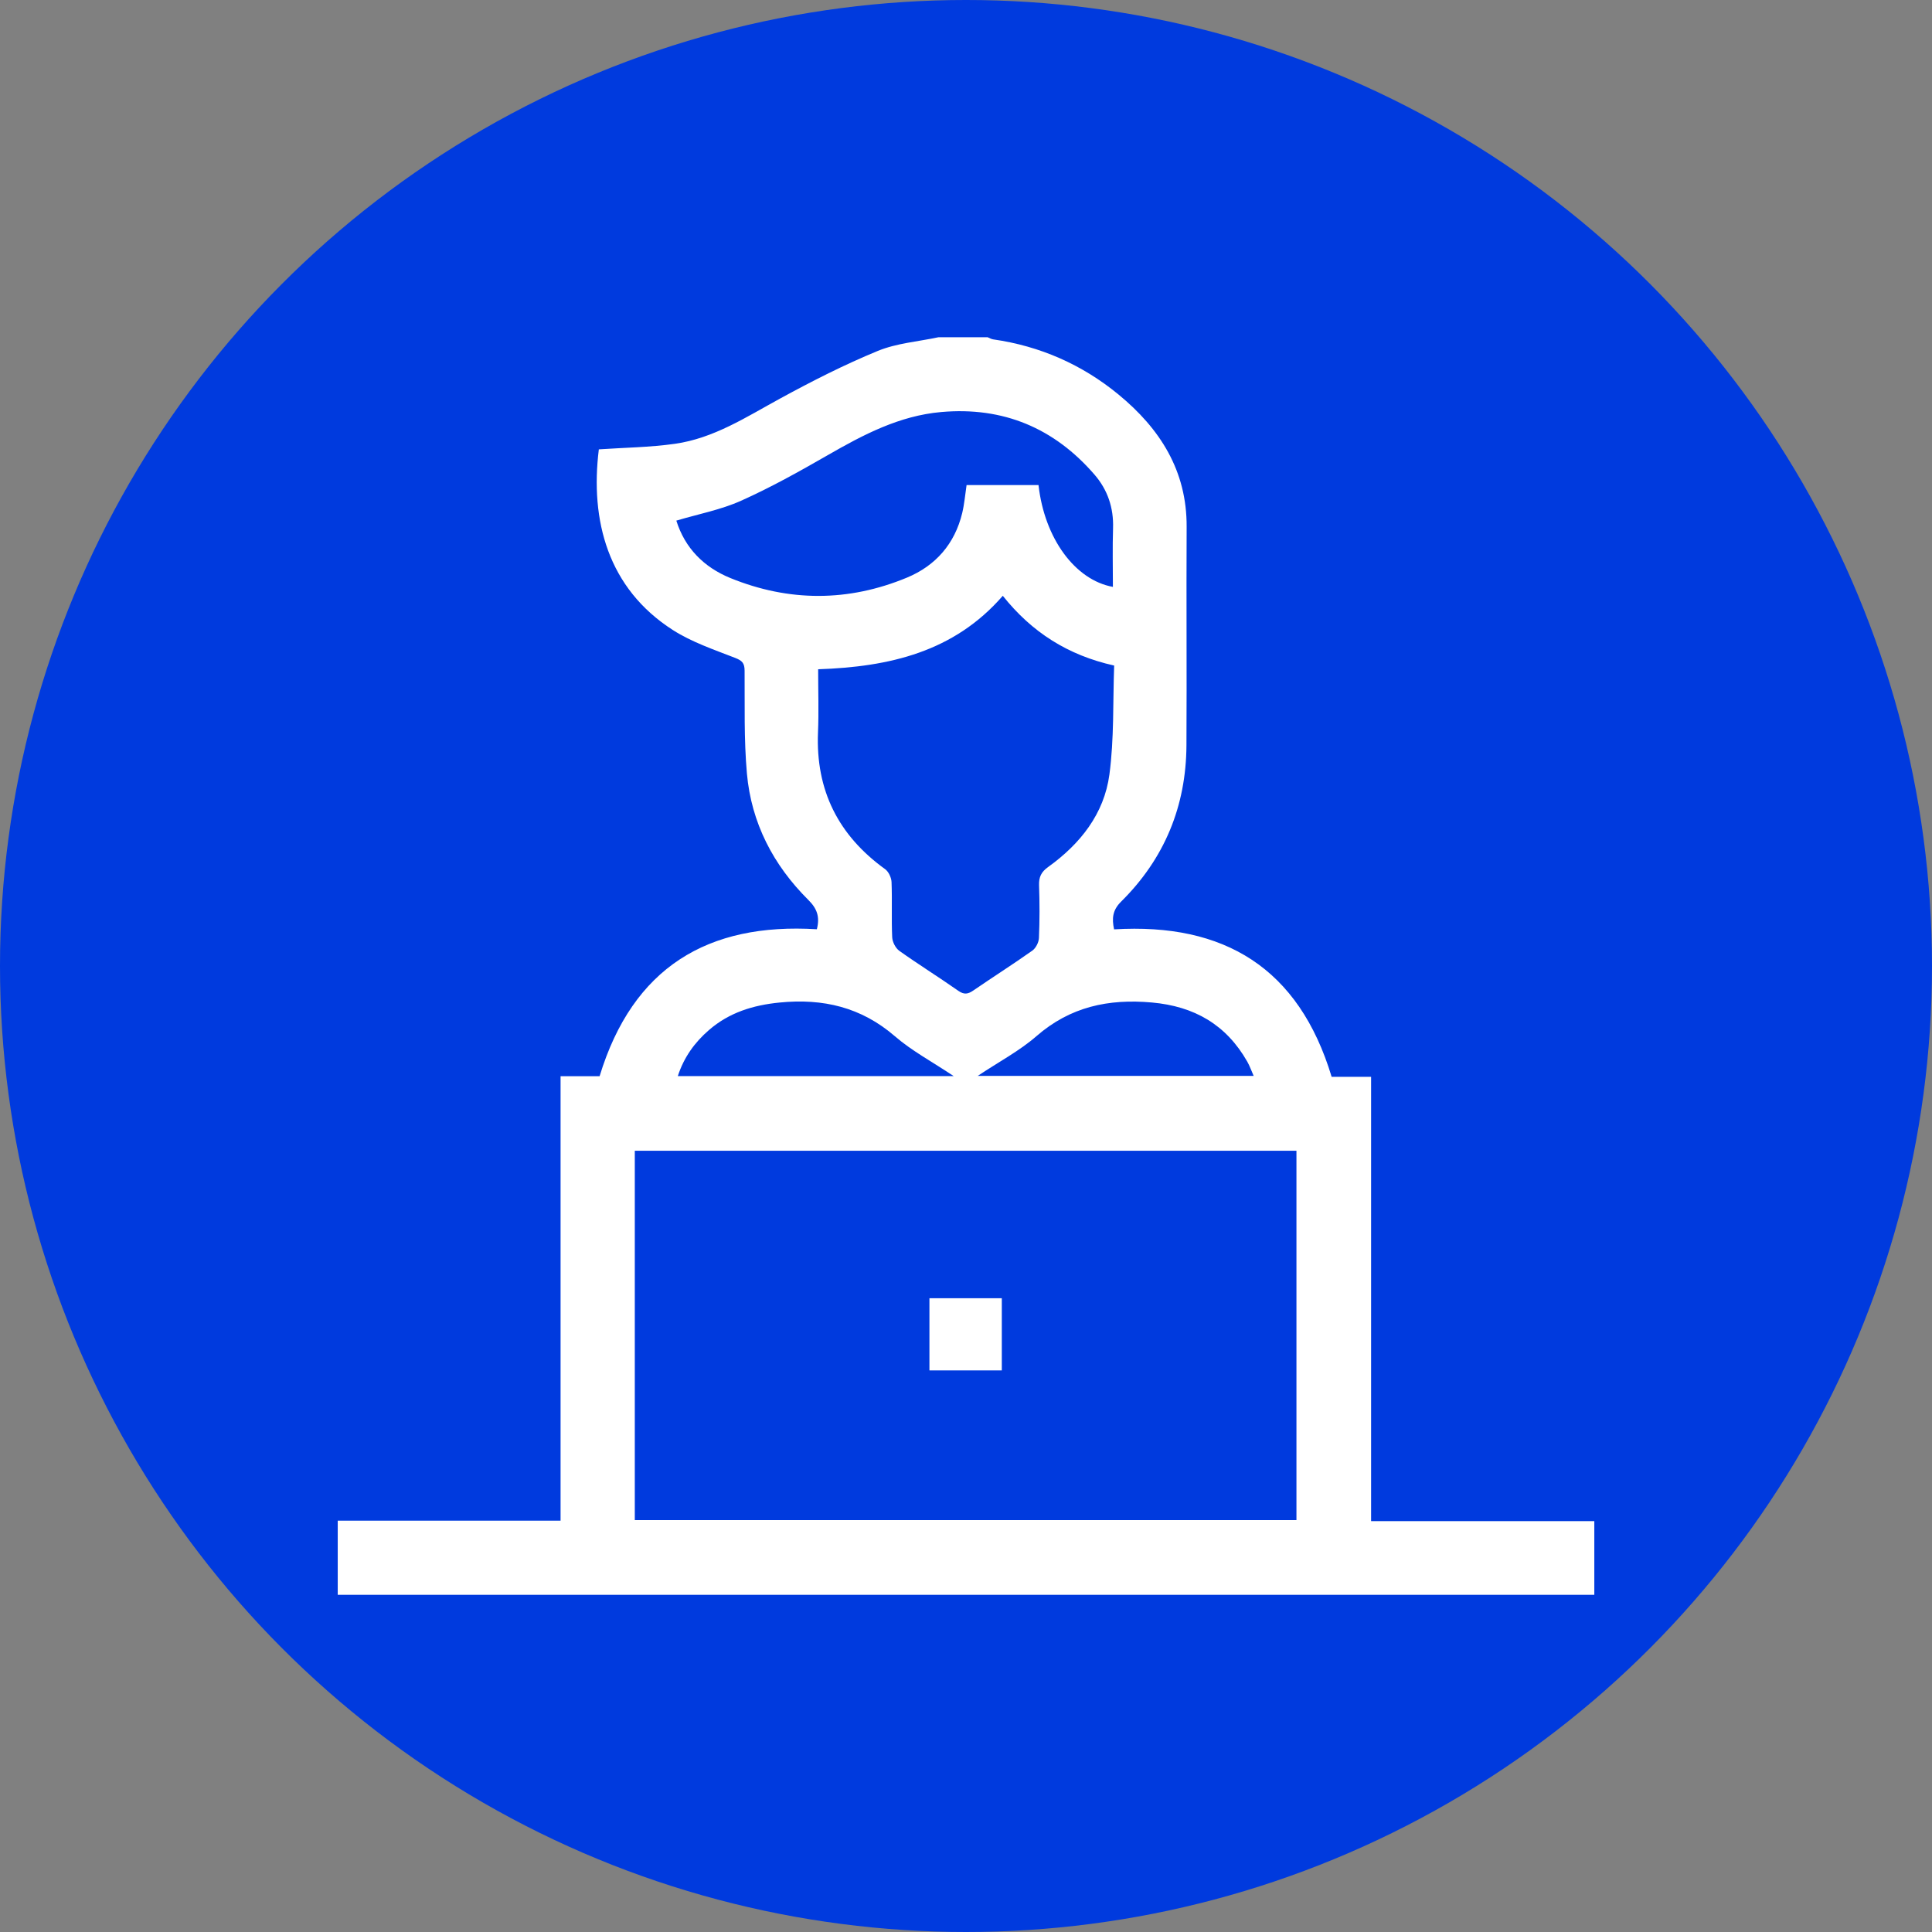
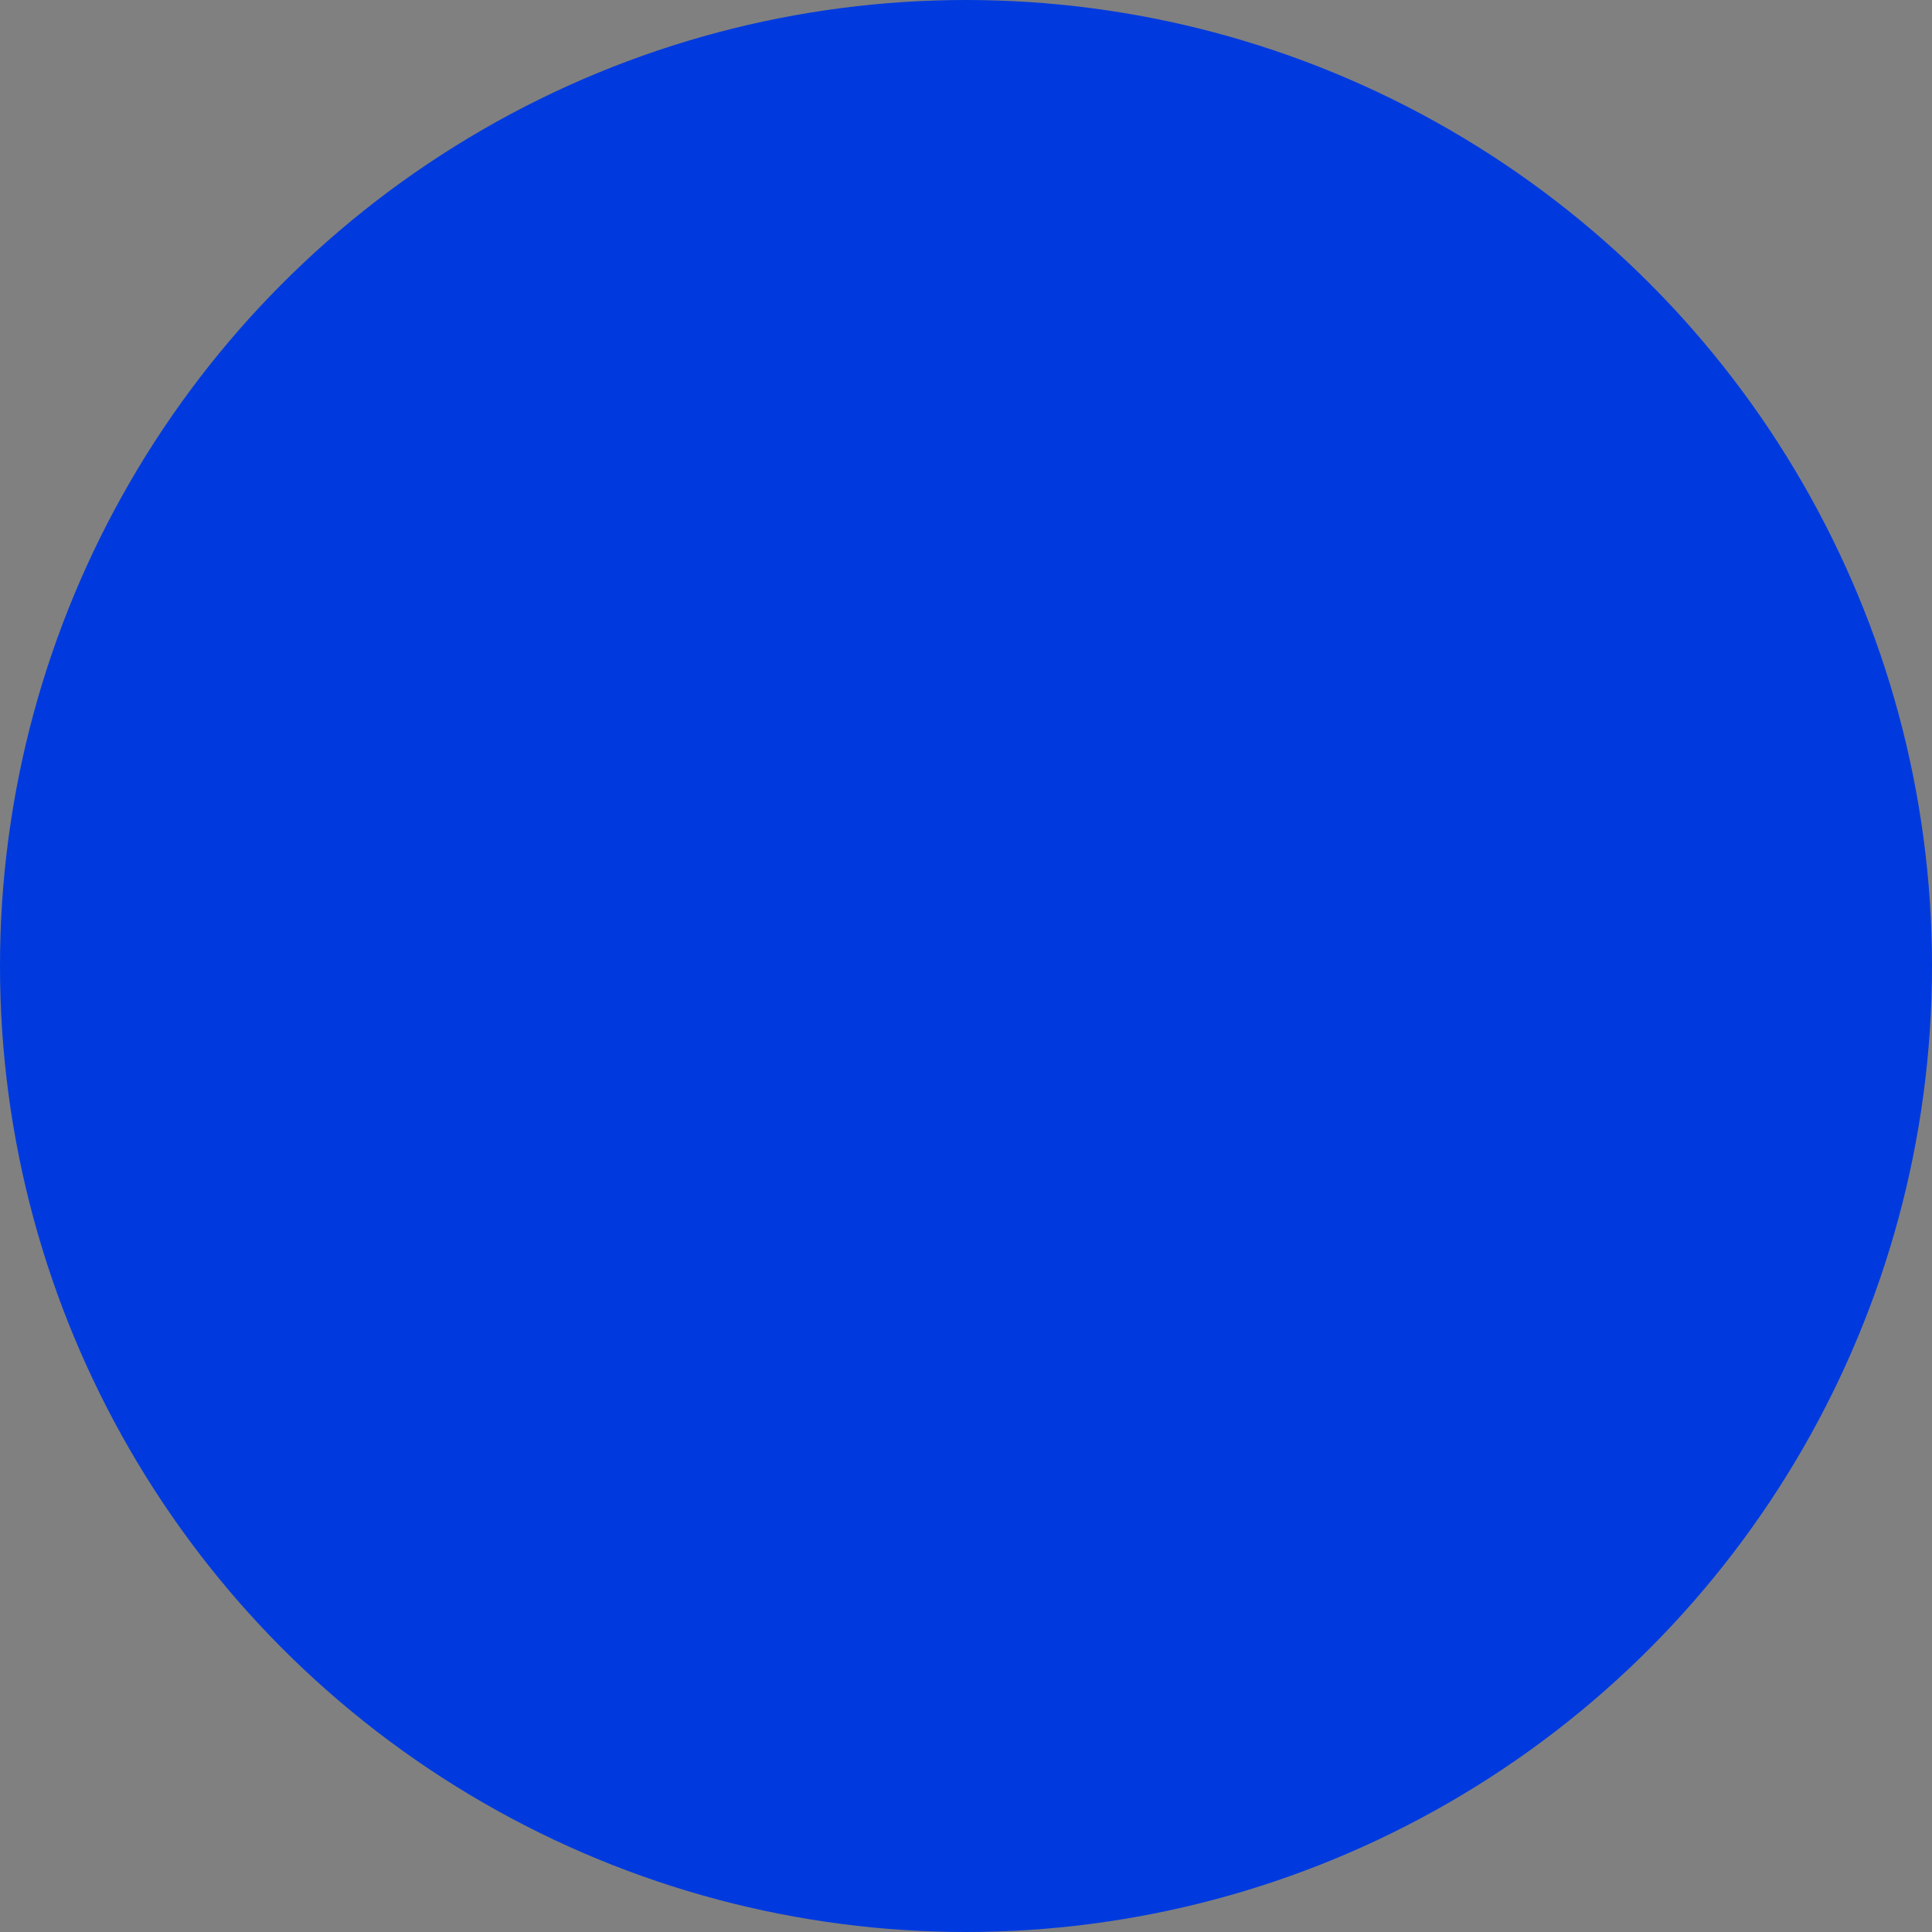
<svg xmlns="http://www.w3.org/2000/svg" id="Layer_1" data-name="Layer 1" viewBox="0 0 509.36 509.36">
  <rect x="0" y="0" width="509.36" height="509.36" fill="#808080" stroke="none" />
  <defs>
    <style>
      .cls-1 {
        fill: #fff;
      }

      .cls-2 {
        fill: #003ade;
      }
    </style>
  </defs>
  <circle class="cls-2" cx="254.68" cy="254.68" r="254.68" />
  <g>
-     <path class="cls-1" d="m247.43,88.91c4.32,0,8.63,0,12.95,0,.48.19.95.49,1.45.56,12.36,1.77,23.41,6.62,33.02,14.51,10.97,9.01,18.08,20.1,18,34.93-.1,19.2.06,38.4-.05,57.6-.09,16.06-5.81,29.9-17.24,41.21-2.26,2.24-2.45,4.42-1.84,7.3,29.04-1.77,48.71,10.2,57.36,38.88h10.4v117.13h58.85v19.43H89.04v-19.55h58.75v-117.17h10.29c8.76-28.74,28.57-40.52,57.28-38.75.84-3.29.04-5.46-2.24-7.72-9.25-9.19-15.04-20.32-16.2-33.34-.8-9-.54-18.1-.61-27.15-.02-1.95-.64-2.61-2.49-3.33-5.59-2.18-11.43-4.15-16.43-7.35-17.15-10.99-21.83-28.92-19.51-47.63,6.71-.46,13.43-.53,20.02-1.46,10.26-1.44,18.83-7.06,27.74-11.92,8.39-4.58,16.95-8.94,25.78-12.57,4.98-2.05,10.65-2.46,16.01-3.61Zm-80.07,214.48v97.38h174.44v-97.38h-174.44Zm48.34-126.95c0,5.69.19,11.17-.04,16.64-.63,15.27,5.36,27.17,17.7,36.07.92.67,1.64,2.23,1.69,3.4.19,4.85-.05,9.71.17,14.56.06,1.24.89,2.87,1.89,3.58,5.09,3.62,10.41,6.93,15.53,10.52,1.54,1.08,2.56.9,3.98-.08,5.16-3.54,10.44-6.89,15.54-10.5.93-.66,1.7-2.18,1.75-3.34.2-4.63.19-9.28.03-13.91-.07-2.16.59-3.51,2.38-4.79,8.46-6.07,14.78-14,16.17-24.41,1.26-9.44.9-19.09,1.25-28.71-12.24-2.72-21.75-8.83-29.36-18.39-12.87,14.8-29.86,18.73-48.68,19.37Zm58.1-48.55c1.56,14,9.61,25.03,19.61,26.84,0-5.2-.13-10.36.04-15.52.17-5.35-1.44-10.07-4.85-14.03-10.65-12.34-24.13-18-40.47-16.55-11.05.98-20.53,5.98-29.94,11.39-7.46,4.29-15,8.5-22.84,12.01-5.34,2.39-11.25,3.5-17.04,5.23,2.27,7.26,7.28,12.29,14.23,15.13,15.47,6.31,31.13,6.3,46.56-.1,7.57-3.14,12.62-8.9,14.58-17.03.57-2.37.77-4.83,1.15-7.37h18.96Zm-22.36,155.82c-5.72-3.82-11.04-6.65-15.48-10.49-8.91-7.7-18.97-10.04-30.42-8.91-7.01.69-13.28,2.63-18.61,7.24-3.77,3.26-6.62,7.18-8.23,12.16h72.74Zm6.33-.06h72.75c-.64-1.44-1.05-2.64-1.67-3.73-5.55-9.76-13.96-14.62-25.17-15.62-11.45-1.02-21.52,1.12-30.42,8.87-4.47,3.89-9.86,6.73-15.49,10.48Z" />
-     <path class="cls-1" d="m264.12,342.27v19.03h-19.08v-19.03h19.08Z" />
-   </g>
+     </g>
</svg>